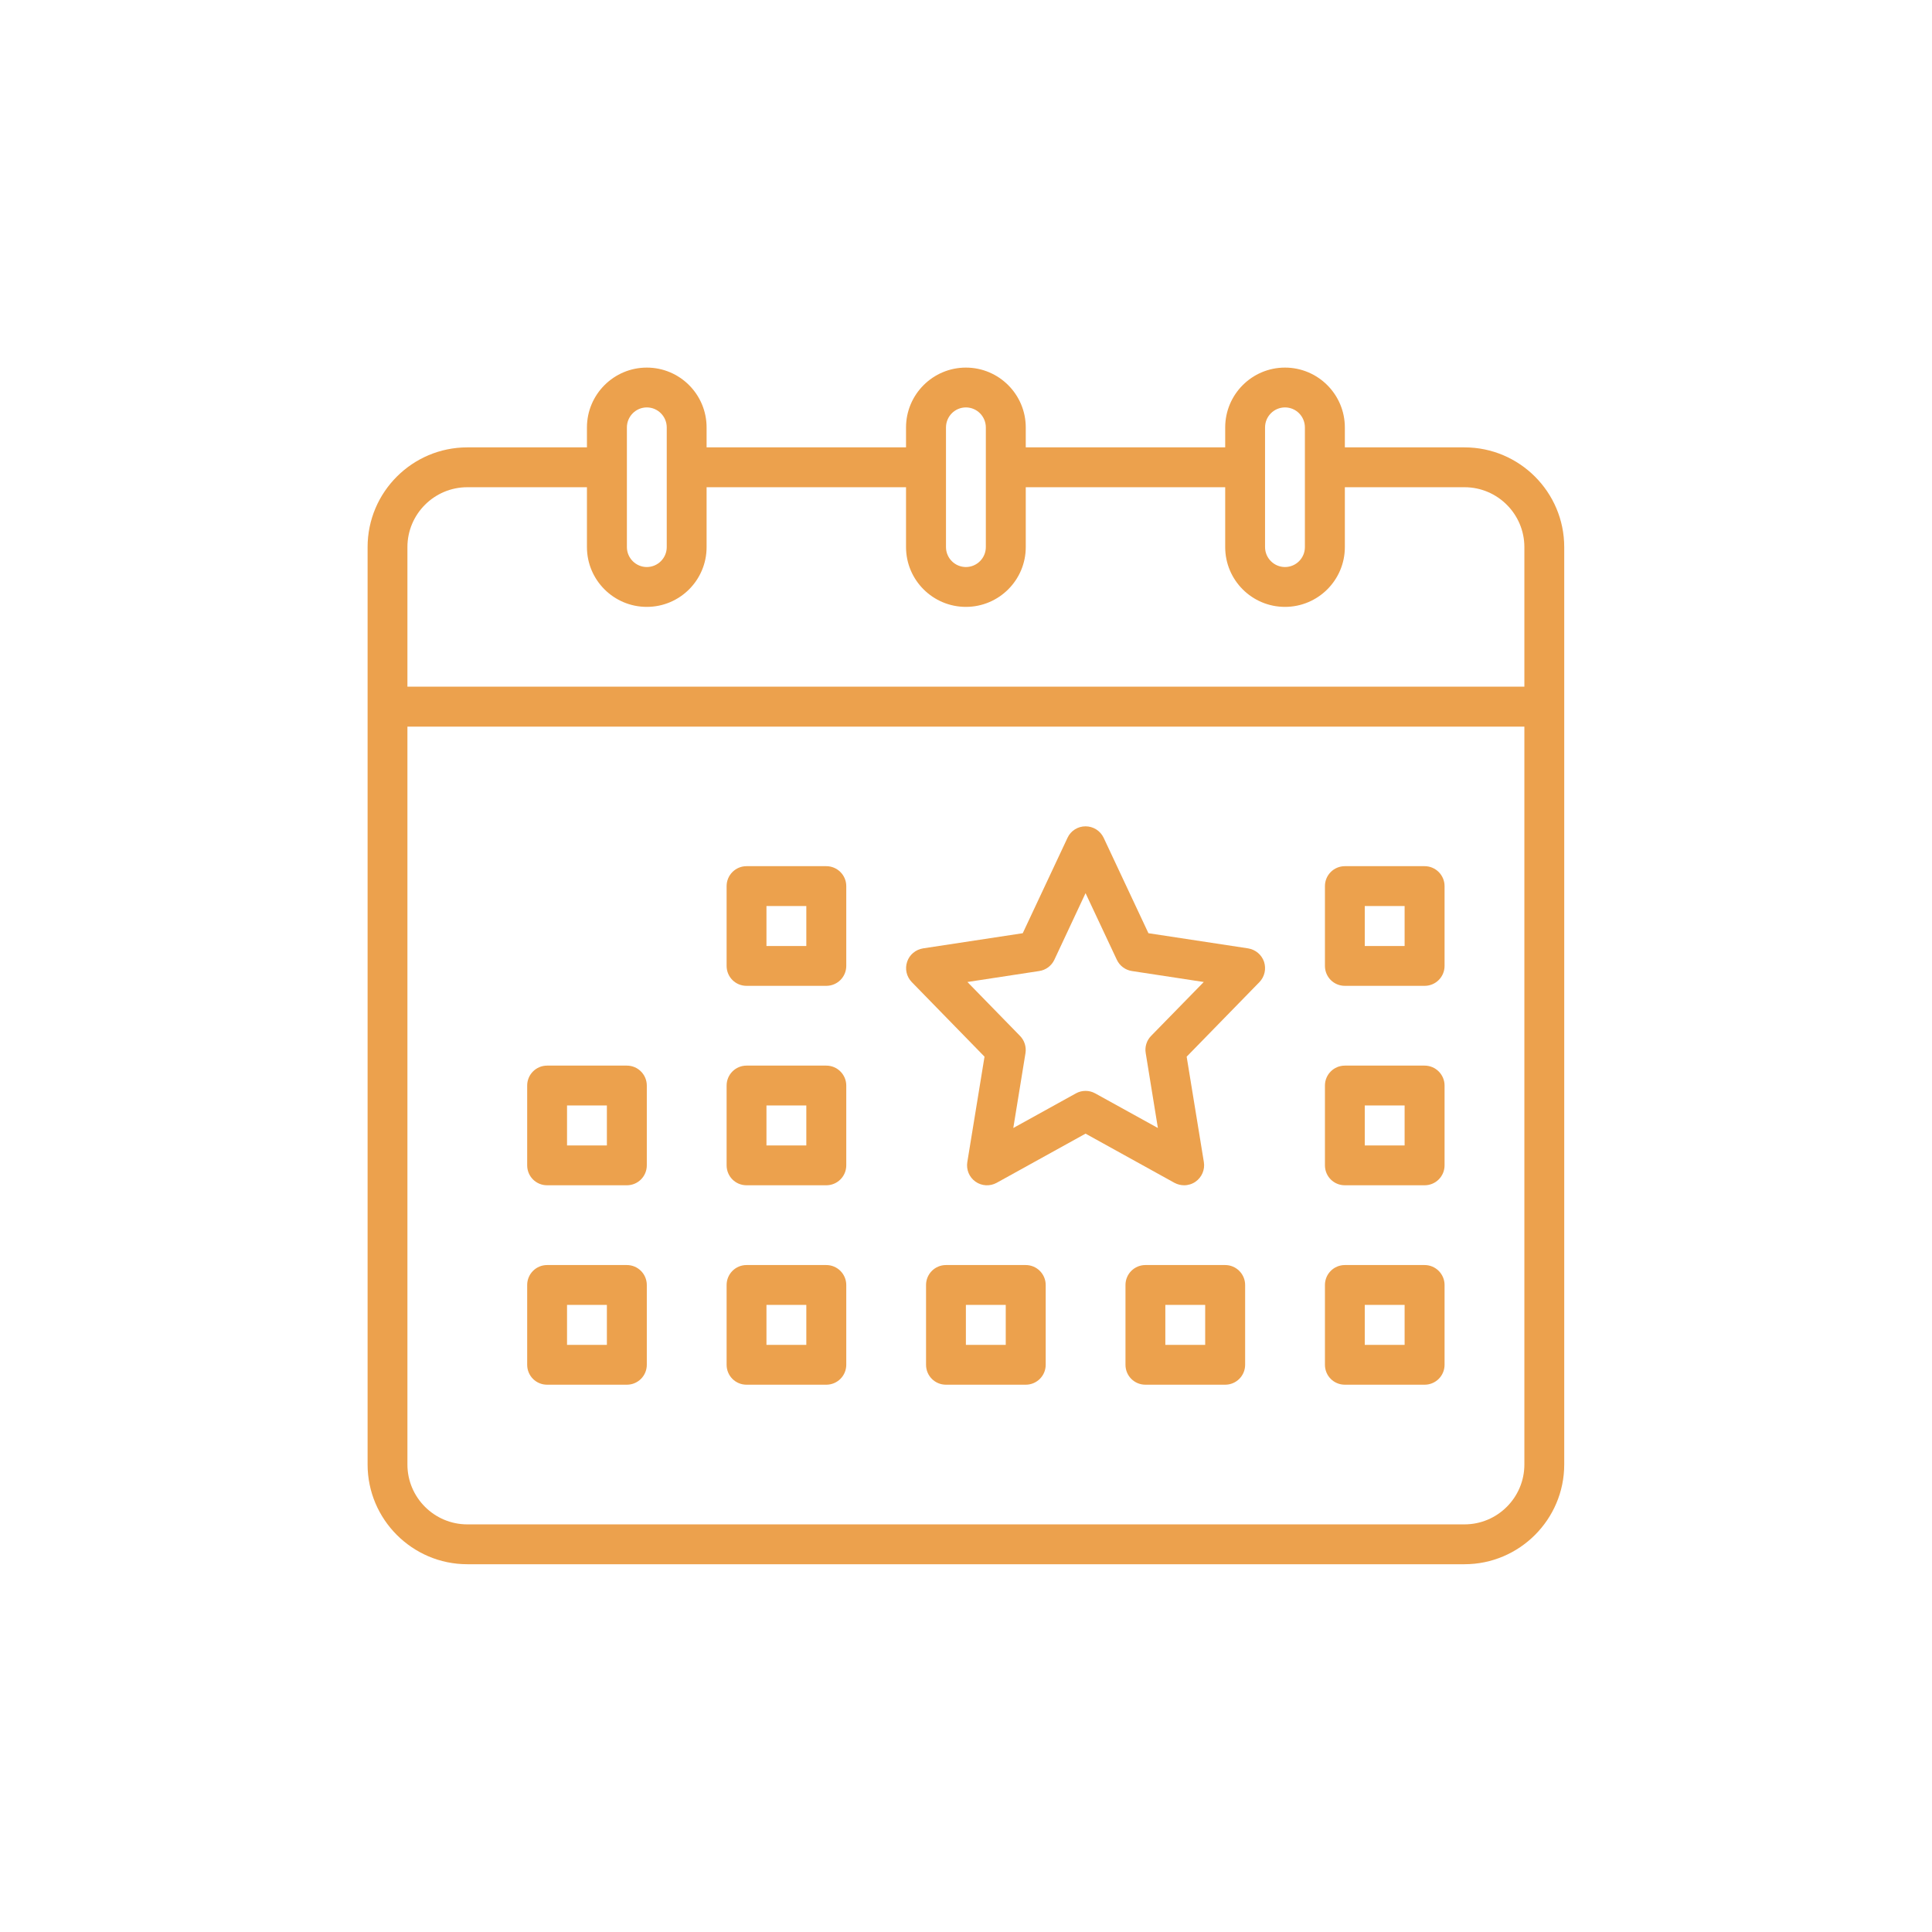
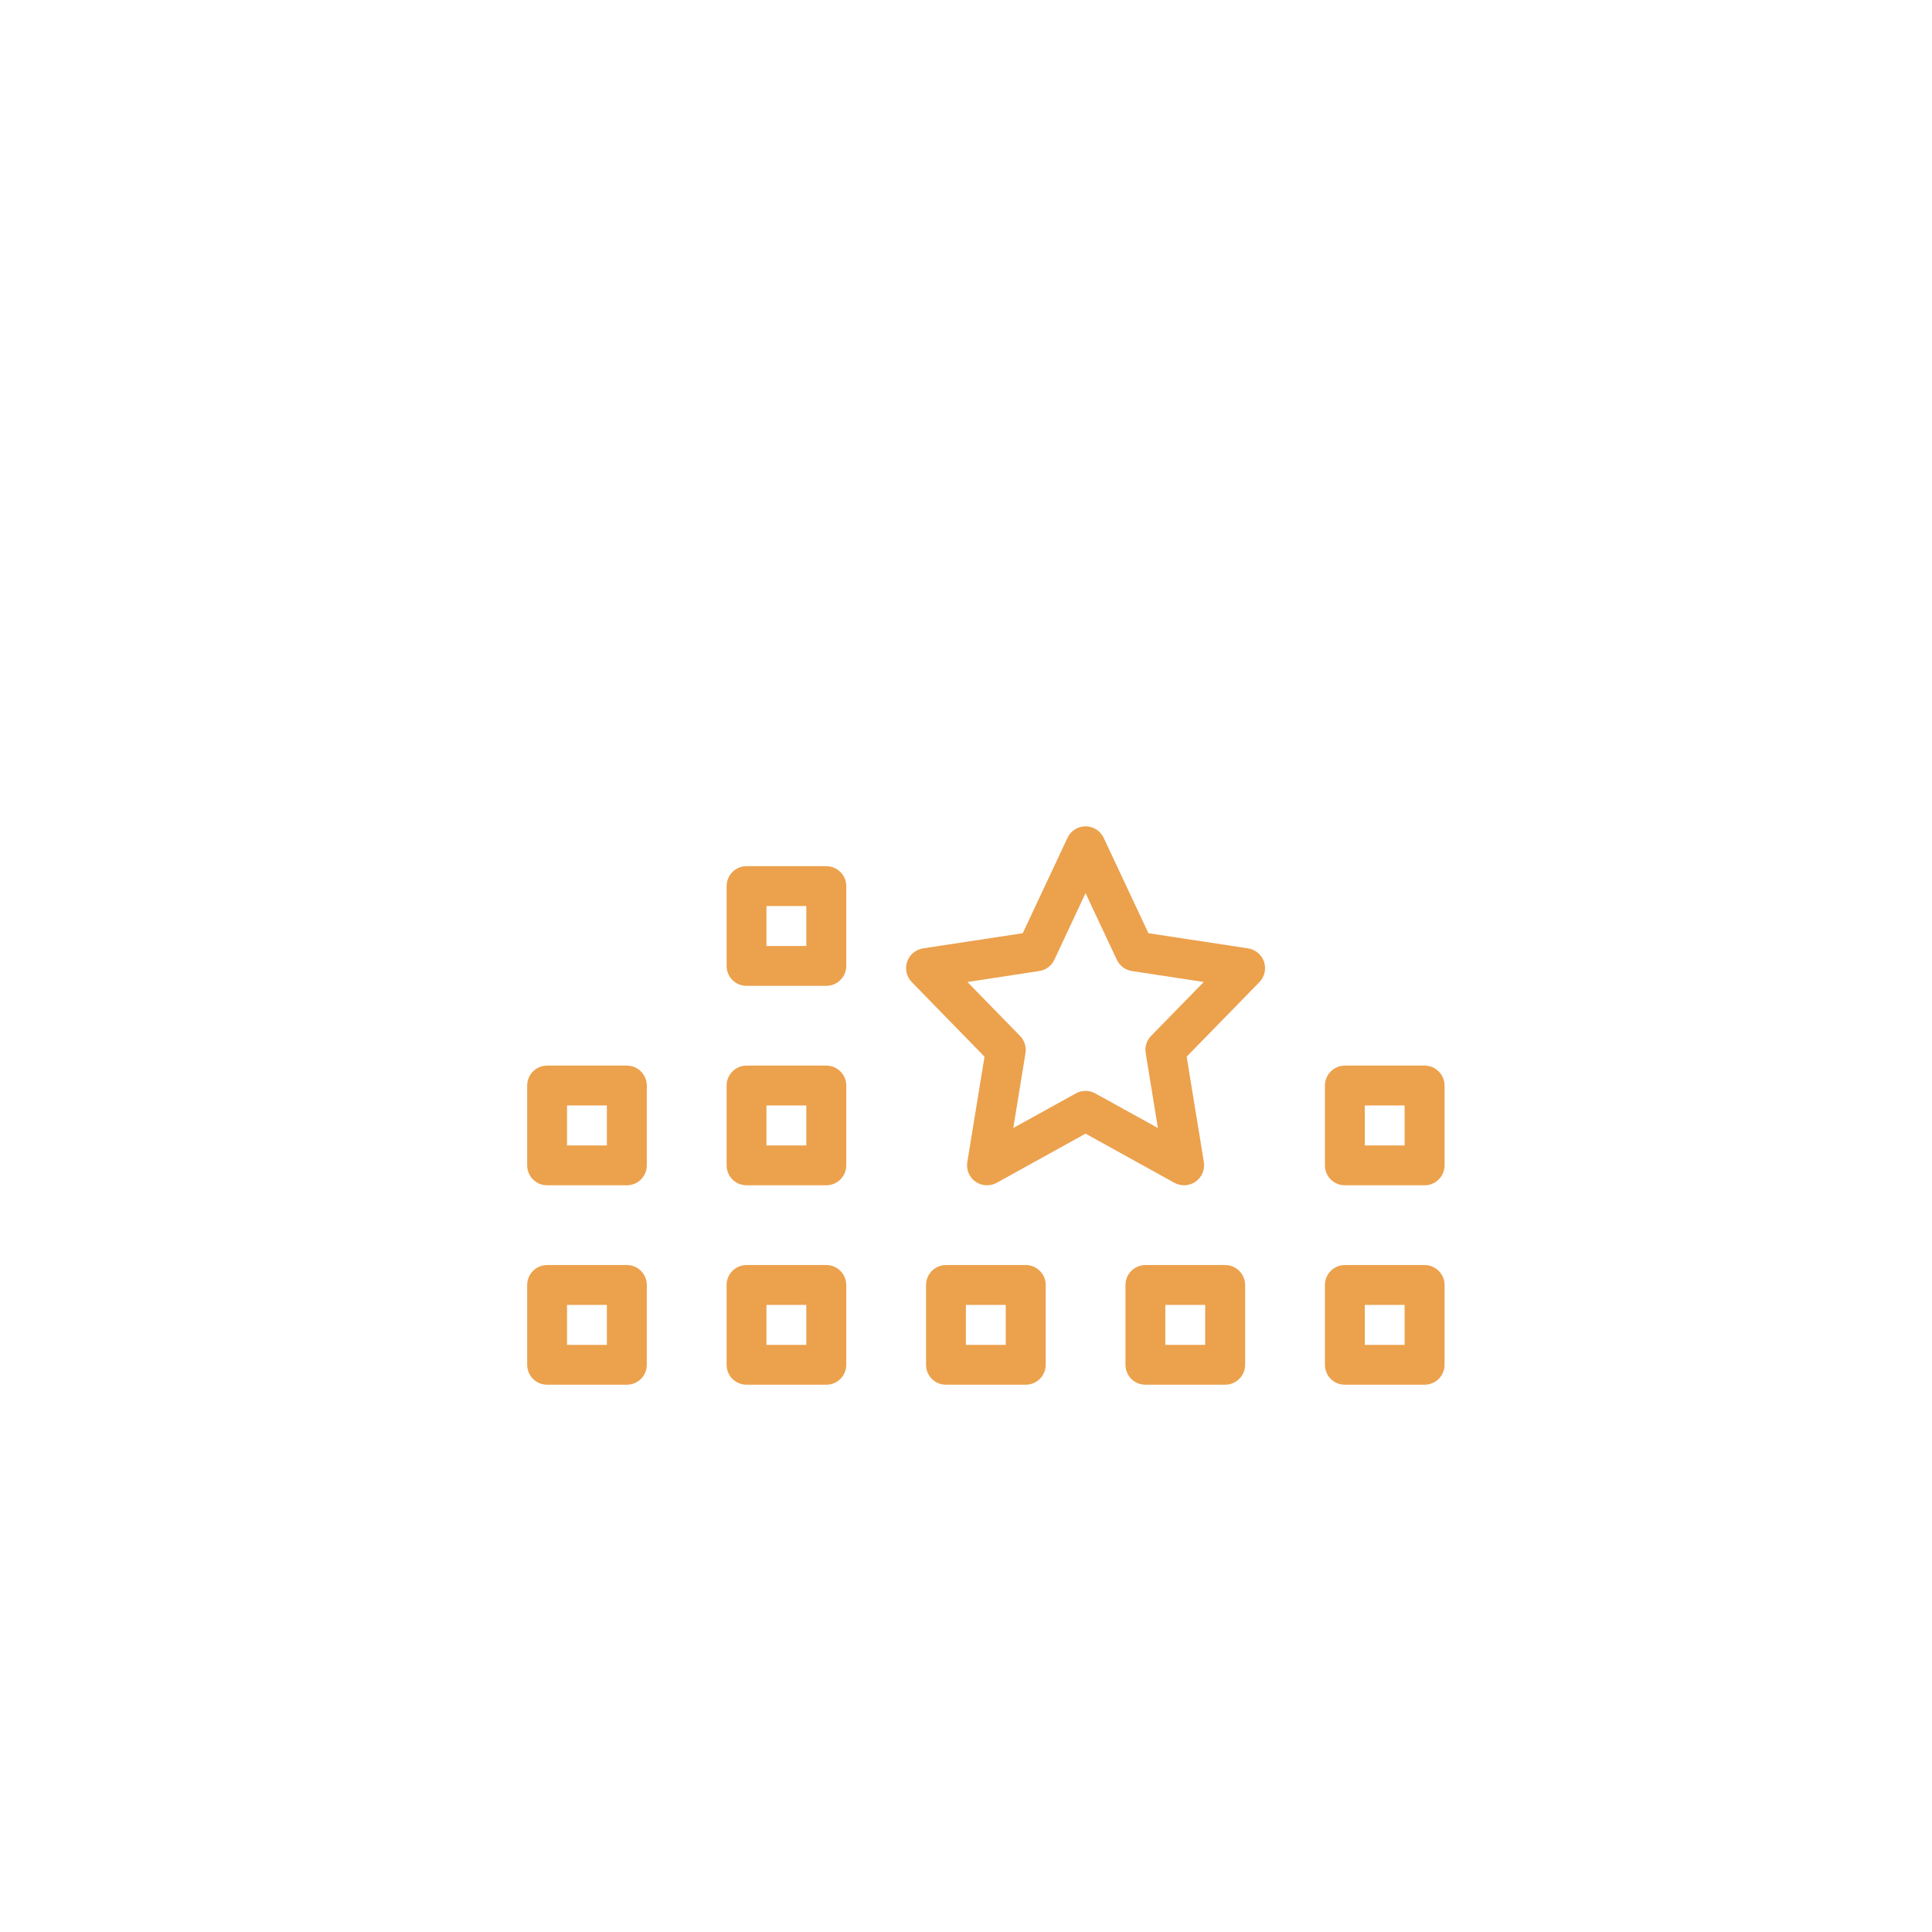
<svg xmlns="http://www.w3.org/2000/svg" width="100" zoomAndPan="magnify" viewBox="0 0 75 75" height="100" preserveAspectRatio="xMidYMid meet" version="1.0">
  <defs>
    <clipPath id="8bd1884049">
-       <path d="M 14.27 14.27 L 60.77 14.27 L 60.77 60.77 L 14.27 60.77 Z M 14.27 14.27 " clip-rule="nonzero" />
-     </clipPath>
+       </clipPath>
  </defs>
  <rect x="-7.5" width="90" fill="#ffffff" y="-7.5" height="90" fill-opacity="1" />
-   <rect x="-7.5" width="90" fill="#ffffff" y="-7.5" height="90" fill-opacity="1" />
  <g clip-path="url(#8bd1884049)">
-     <path fill="#eca14d" d="M 56.852 59.176 L 18.141 59.176 C 16.859 59.176 15.816 58.133 15.816 56.852 L 15.816 28.207 L 59.176 28.207 L 59.176 56.852 C 59.176 58.133 58.133 59.176 56.852 59.176 Z M 18.141 18.914 L 22.785 18.914 L 22.785 21.238 C 22.785 22.52 23.828 23.559 25.109 23.559 C 26.391 23.559 27.43 22.52 27.43 21.238 L 27.43 18.914 L 35.172 18.914 L 35.172 21.238 C 35.172 22.52 36.215 23.559 37.496 23.559 C 38.777 23.559 39.82 22.52 39.82 21.238 L 39.82 18.914 L 47.562 18.914 L 47.562 21.238 C 47.562 22.52 48.602 23.559 49.883 23.559 C 51.164 23.559 52.207 22.52 52.207 21.238 L 52.207 18.914 L 56.852 18.914 C 58.133 18.914 59.176 19.957 59.176 21.238 L 59.176 26.656 L 15.816 26.656 L 15.816 21.238 C 15.816 19.957 16.859 18.914 18.141 18.914 Z M 24.336 16.594 C 24.336 16.164 24.684 15.816 25.109 15.816 C 25.535 15.816 25.883 16.164 25.883 16.594 L 25.883 21.238 C 25.883 21.664 25.535 22.012 25.109 22.012 C 24.684 22.012 24.336 21.664 24.336 21.238 Z M 36.723 16.594 C 36.723 16.164 37.07 15.816 37.496 15.816 C 37.922 15.816 38.27 16.164 38.27 16.594 L 38.27 21.238 C 38.27 21.664 37.922 22.012 37.496 22.012 C 37.07 22.012 36.723 21.664 36.723 21.238 Z M 49.109 16.594 C 49.109 16.164 49.457 15.816 49.883 15.816 C 50.312 15.816 50.656 16.164 50.656 16.594 L 50.656 21.238 C 50.656 21.664 50.312 22.012 49.883 22.012 C 49.457 22.012 49.109 21.664 49.109 21.238 Z M 56.852 17.367 L 52.207 17.367 L 52.207 16.594 C 52.207 15.312 51.164 14.27 49.883 14.27 C 48.602 14.27 47.562 15.312 47.562 16.594 L 47.562 17.367 L 39.82 17.367 L 39.82 16.594 C 39.82 15.312 38.777 14.27 37.496 14.27 C 36.215 14.27 35.172 15.312 35.172 16.594 L 35.172 17.367 L 27.43 17.367 L 27.43 16.594 C 27.43 15.312 26.391 14.27 25.109 14.27 C 23.828 14.27 22.785 15.312 22.785 16.594 L 22.785 17.367 L 18.141 17.367 C 16.008 17.367 14.27 19.102 14.27 21.238 L 14.27 56.852 C 14.27 58.984 16.008 60.723 18.141 60.723 L 56.852 60.723 C 58.984 60.723 60.723 58.984 60.723 56.852 L 60.723 21.238 C 60.723 19.102 58.984 17.367 56.852 17.367 " fill-opacity="1" fill-rule="nonzero" />
-   </g>
-   <path fill="#eca14d" d="M 54.527 36.723 L 52.98 36.723 L 52.98 35.172 L 54.527 35.172 Z M 55.305 33.625 L 52.207 33.625 C 51.777 33.625 51.434 33.973 51.434 34.398 L 51.434 37.496 C 51.434 37.926 51.777 38.27 52.207 38.27 L 55.305 38.27 C 55.73 38.27 56.078 37.926 56.078 37.496 L 56.078 34.398 C 56.078 33.973 55.73 33.625 55.305 33.625 " fill-opacity="1" fill-rule="nonzero" />
+     </g>
  <path fill="#eca14d" d="M 39.043 52.207 L 37.496 52.207 L 37.496 50.656 L 39.043 50.656 Z M 39.82 49.109 L 36.723 49.109 C 36.293 49.109 35.949 49.457 35.949 49.883 L 35.949 52.98 C 35.949 53.41 36.293 53.754 36.723 53.754 L 39.82 53.754 C 40.246 53.754 40.594 53.41 40.594 52.98 L 40.594 49.883 C 40.594 49.457 40.246 49.109 39.82 49.109 " fill-opacity="1" fill-rule="nonzero" />
  <path fill="#eca14d" d="M 31.301 36.723 L 29.754 36.723 L 29.754 35.172 L 31.301 35.172 Z M 32.078 33.625 L 28.98 33.625 C 28.551 33.625 28.207 33.973 28.207 34.398 L 28.207 37.496 C 28.207 37.926 28.551 38.27 28.98 38.27 L 32.078 38.27 C 32.504 38.27 32.852 37.926 32.852 37.496 L 32.852 34.398 C 32.852 33.973 32.504 33.625 32.078 33.625 " fill-opacity="1" fill-rule="nonzero" />
  <path fill="#eca14d" d="M 23.559 44.465 L 22.012 44.465 L 22.012 42.914 L 23.559 42.914 Z M 24.336 41.367 L 21.238 41.367 C 20.809 41.367 20.465 41.715 20.465 42.141 L 20.465 45.238 C 20.465 45.668 20.809 46.012 21.238 46.012 L 24.336 46.012 C 24.762 46.012 25.109 45.668 25.109 45.238 L 25.109 42.141 C 25.109 41.715 24.762 41.367 24.336 41.367 " fill-opacity="1" fill-rule="nonzero" />
  <path fill="#eca14d" d="M 31.301 44.465 L 29.754 44.465 L 29.754 42.914 L 31.301 42.914 Z M 32.078 41.367 L 28.98 41.367 C 28.551 41.367 28.207 41.715 28.207 42.141 L 28.207 45.238 C 28.207 45.668 28.551 46.012 28.98 46.012 L 32.078 46.012 C 32.504 46.012 32.852 45.668 32.852 45.238 L 32.852 42.141 C 32.852 41.715 32.504 41.367 32.078 41.367 " fill-opacity="1" fill-rule="nonzero" />
  <path fill="#eca14d" d="M 23.559 52.207 L 22.012 52.207 L 22.012 50.656 L 23.559 50.656 Z M 24.336 49.109 L 21.238 49.109 C 20.809 49.109 20.465 49.457 20.465 49.883 L 20.465 52.98 C 20.465 53.41 20.809 53.754 21.238 53.754 L 24.336 53.754 C 24.762 53.754 25.109 53.41 25.109 52.98 L 25.109 49.883 C 25.109 49.457 24.762 49.109 24.336 49.109 " fill-opacity="1" fill-rule="nonzero" />
  <path fill="#eca14d" d="M 31.301 52.207 L 29.754 52.207 L 29.754 50.656 L 31.301 50.656 Z M 32.078 49.109 L 28.98 49.109 C 28.551 49.109 28.207 49.457 28.207 49.883 L 28.207 52.98 C 28.207 53.41 28.551 53.754 28.98 53.754 L 32.078 53.754 C 32.504 53.754 32.852 53.41 32.852 52.98 L 32.852 49.883 C 32.852 49.457 32.504 49.109 32.078 49.109 " fill-opacity="1" fill-rule="nonzero" />
  <path fill="#eca14d" d="M 44.684 40.215 C 44.512 40.391 44.434 40.641 44.477 40.883 L 44.949 43.789 L 42.516 42.445 C 42.398 42.379 42.27 42.348 42.141 42.348 C 42.012 42.348 41.883 42.379 41.766 42.445 L 39.336 43.789 L 39.809 40.883 C 39.848 40.641 39.77 40.391 39.598 40.215 L 37.555 38.121 L 40.344 37.695 C 40.602 37.656 40.82 37.492 40.93 37.258 L 42.141 34.672 L 43.355 37.258 C 43.465 37.492 43.684 37.656 43.938 37.695 L 46.73 38.121 Z M 48.453 36.816 L 44.582 36.227 L 42.844 32.523 C 42.715 32.25 42.441 32.078 42.141 32.078 C 41.84 32.078 41.566 32.25 41.441 32.523 L 39.703 36.227 L 35.832 36.816 C 35.543 36.863 35.305 37.062 35.215 37.336 C 35.121 37.613 35.191 37.914 35.395 38.125 L 38.219 41.02 L 37.551 45.113 C 37.504 45.406 37.625 45.699 37.867 45.871 C 38.109 46.043 38.43 46.059 38.688 45.918 L 42.141 44.008 L 45.594 45.918 C 45.711 45.98 45.84 46.012 45.969 46.012 C 46.125 46.012 46.281 45.965 46.414 45.871 C 46.656 45.699 46.781 45.406 46.734 45.113 L 46.066 41.02 L 48.891 38.125 C 49.094 37.914 49.16 37.613 49.07 37.336 C 48.977 37.062 48.738 36.863 48.453 36.816 " fill-opacity="1" fill-rule="nonzero" />
  <path fill="#eca14d" d="M 54.527 44.465 L 52.98 44.465 L 52.98 42.914 L 54.527 42.914 Z M 55.305 41.367 L 52.207 41.367 C 51.777 41.367 51.434 41.715 51.434 42.141 L 51.434 45.238 C 51.434 45.668 51.777 46.012 52.207 46.012 L 55.305 46.012 C 55.73 46.012 56.078 45.668 56.078 45.238 L 56.078 42.141 C 56.078 41.715 55.73 41.367 55.305 41.367 " fill-opacity="1" fill-rule="nonzero" />
  <path fill="#eca14d" d="M 54.527 52.207 L 52.98 52.207 L 52.98 50.656 L 54.527 50.656 Z M 55.305 49.109 L 52.207 49.109 C 51.777 49.109 51.434 49.457 51.434 49.883 L 51.434 52.98 C 51.434 53.41 51.777 53.754 52.207 53.754 L 55.305 53.754 C 55.73 53.754 56.078 53.41 56.078 52.98 L 56.078 49.883 C 56.078 49.457 55.73 49.109 55.305 49.109 " fill-opacity="1" fill-rule="nonzero" />
  <path fill="#eca14d" d="M 46.785 52.207 L 45.238 52.207 L 45.238 50.656 L 46.785 50.656 Z M 47.562 49.109 L 44.465 49.109 C 44.035 49.109 43.691 49.457 43.691 49.883 L 43.691 52.98 C 43.691 53.41 44.035 53.754 44.465 53.754 L 47.562 53.754 C 47.988 53.754 48.336 53.41 48.336 52.98 L 48.336 49.883 C 48.336 49.457 47.988 49.109 47.562 49.109 " fill-opacity="1" fill-rule="nonzero" />
</svg>